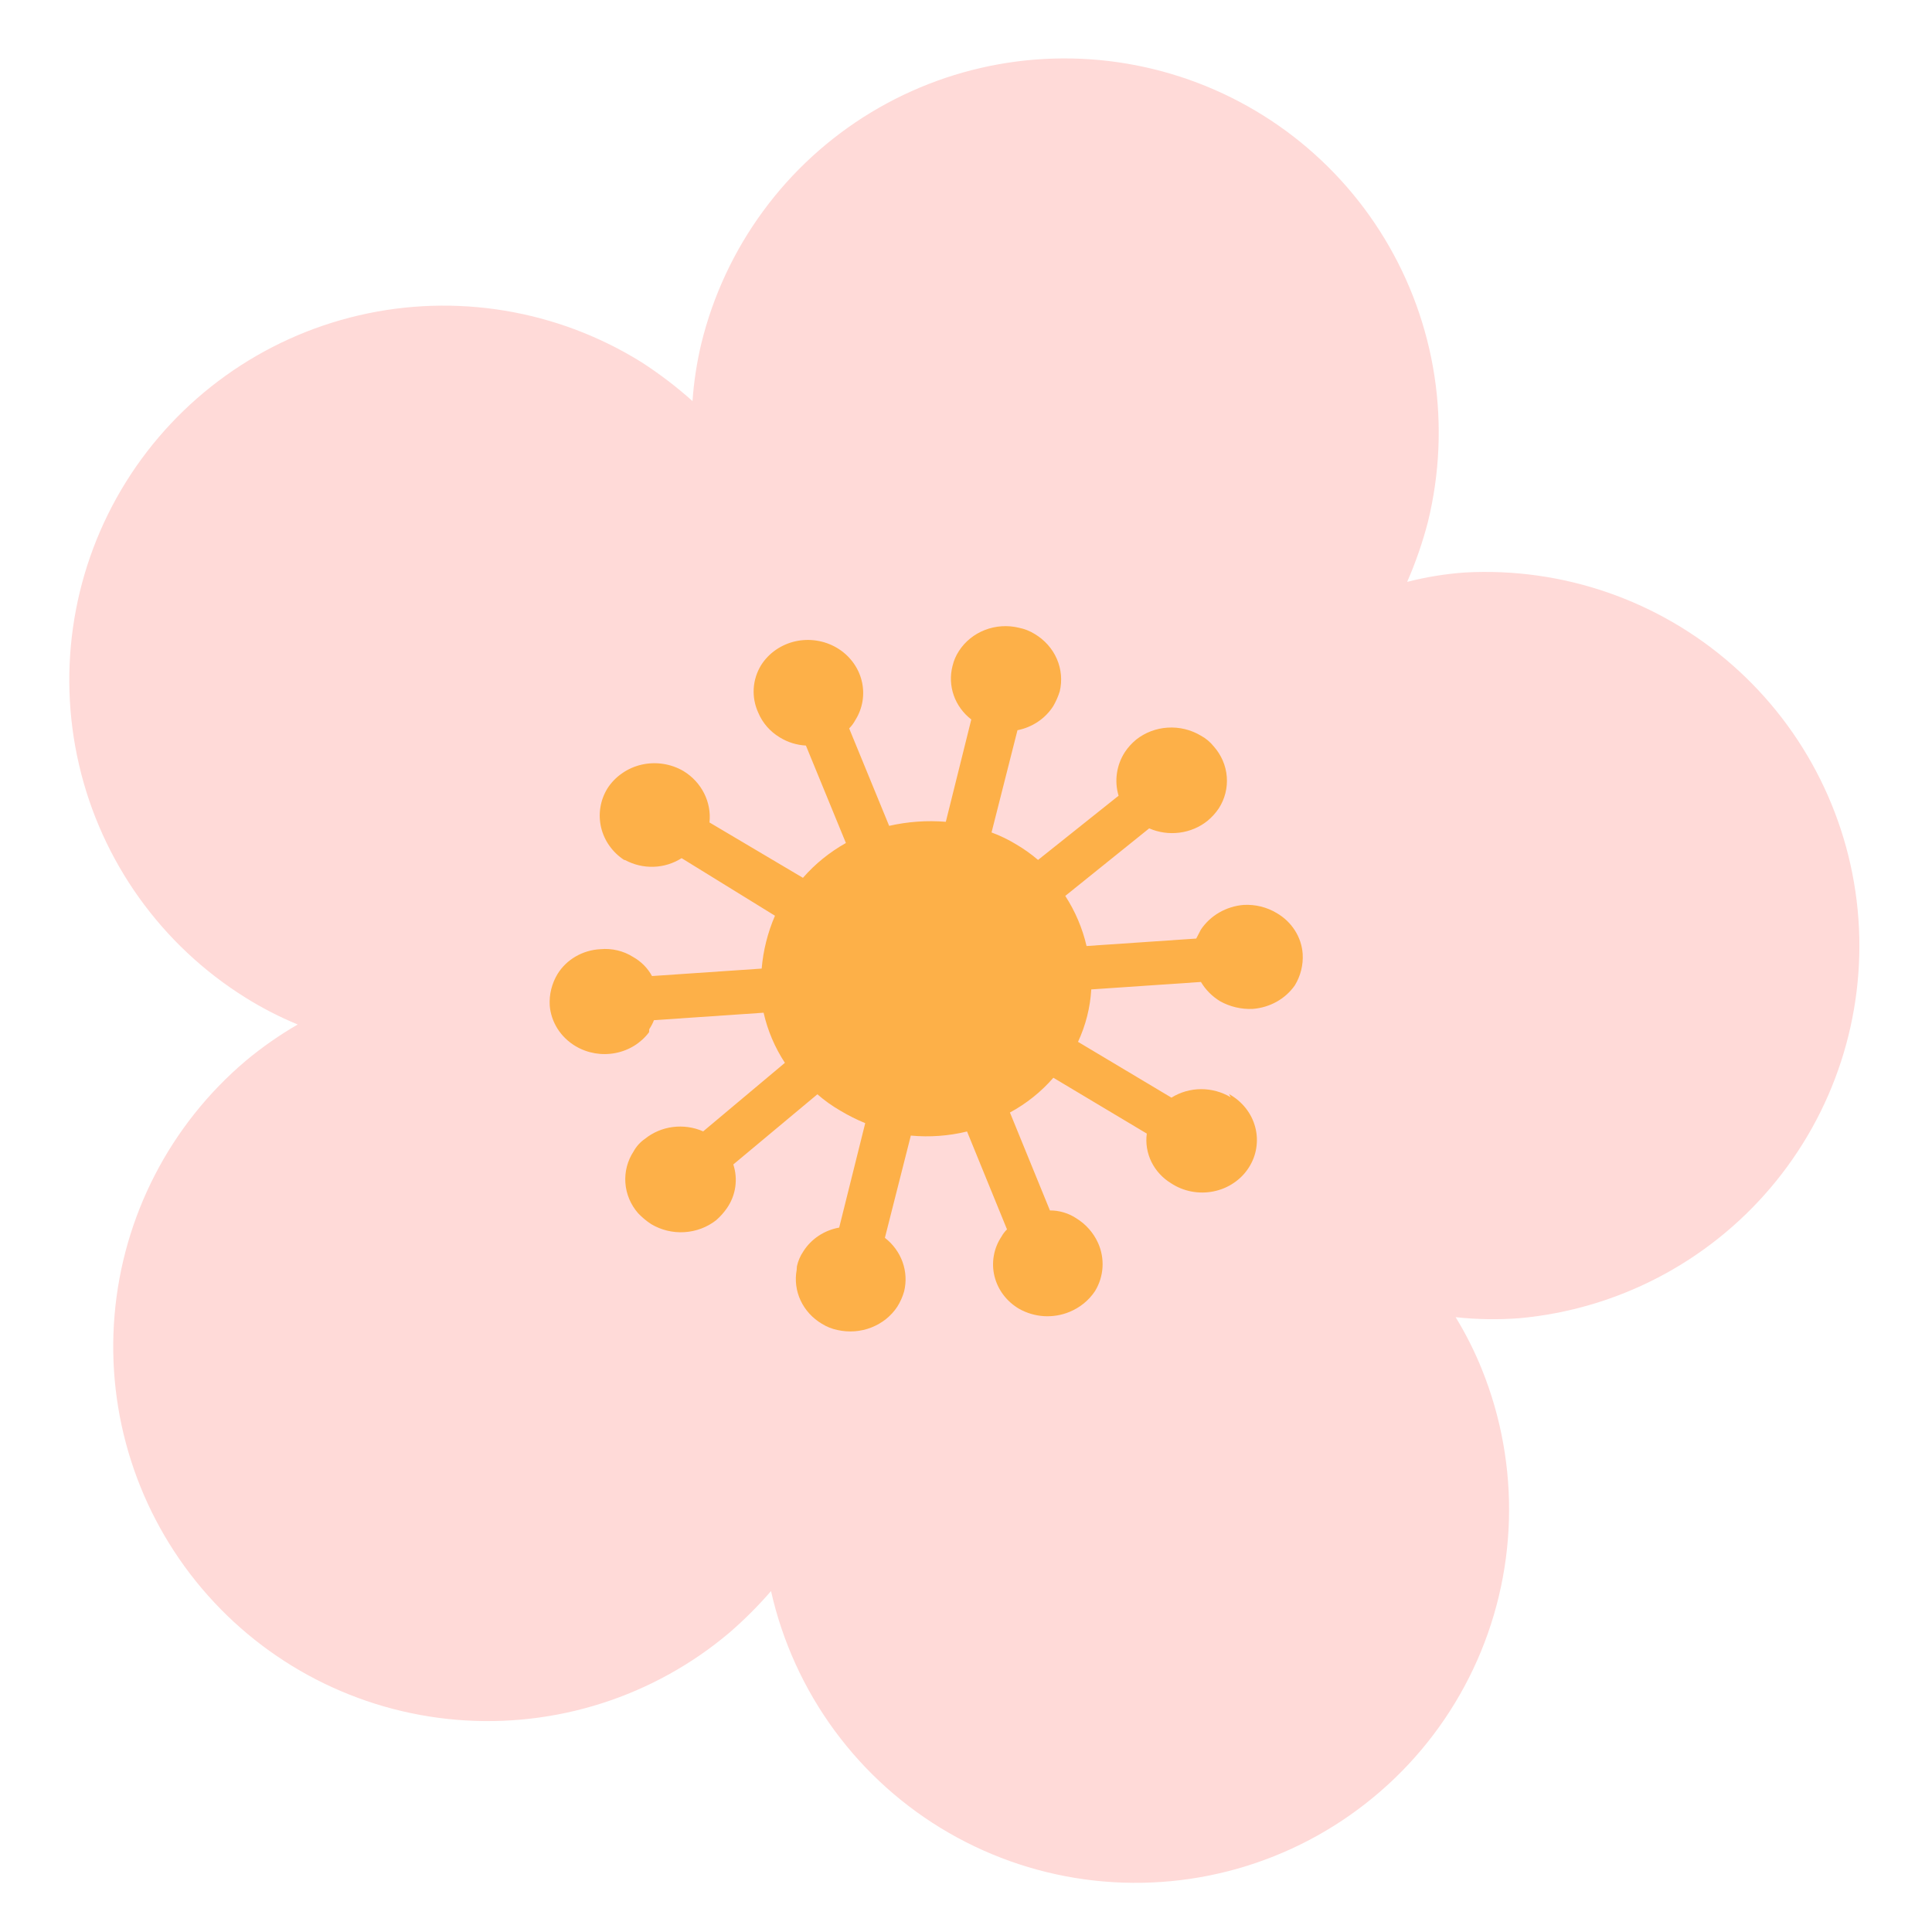
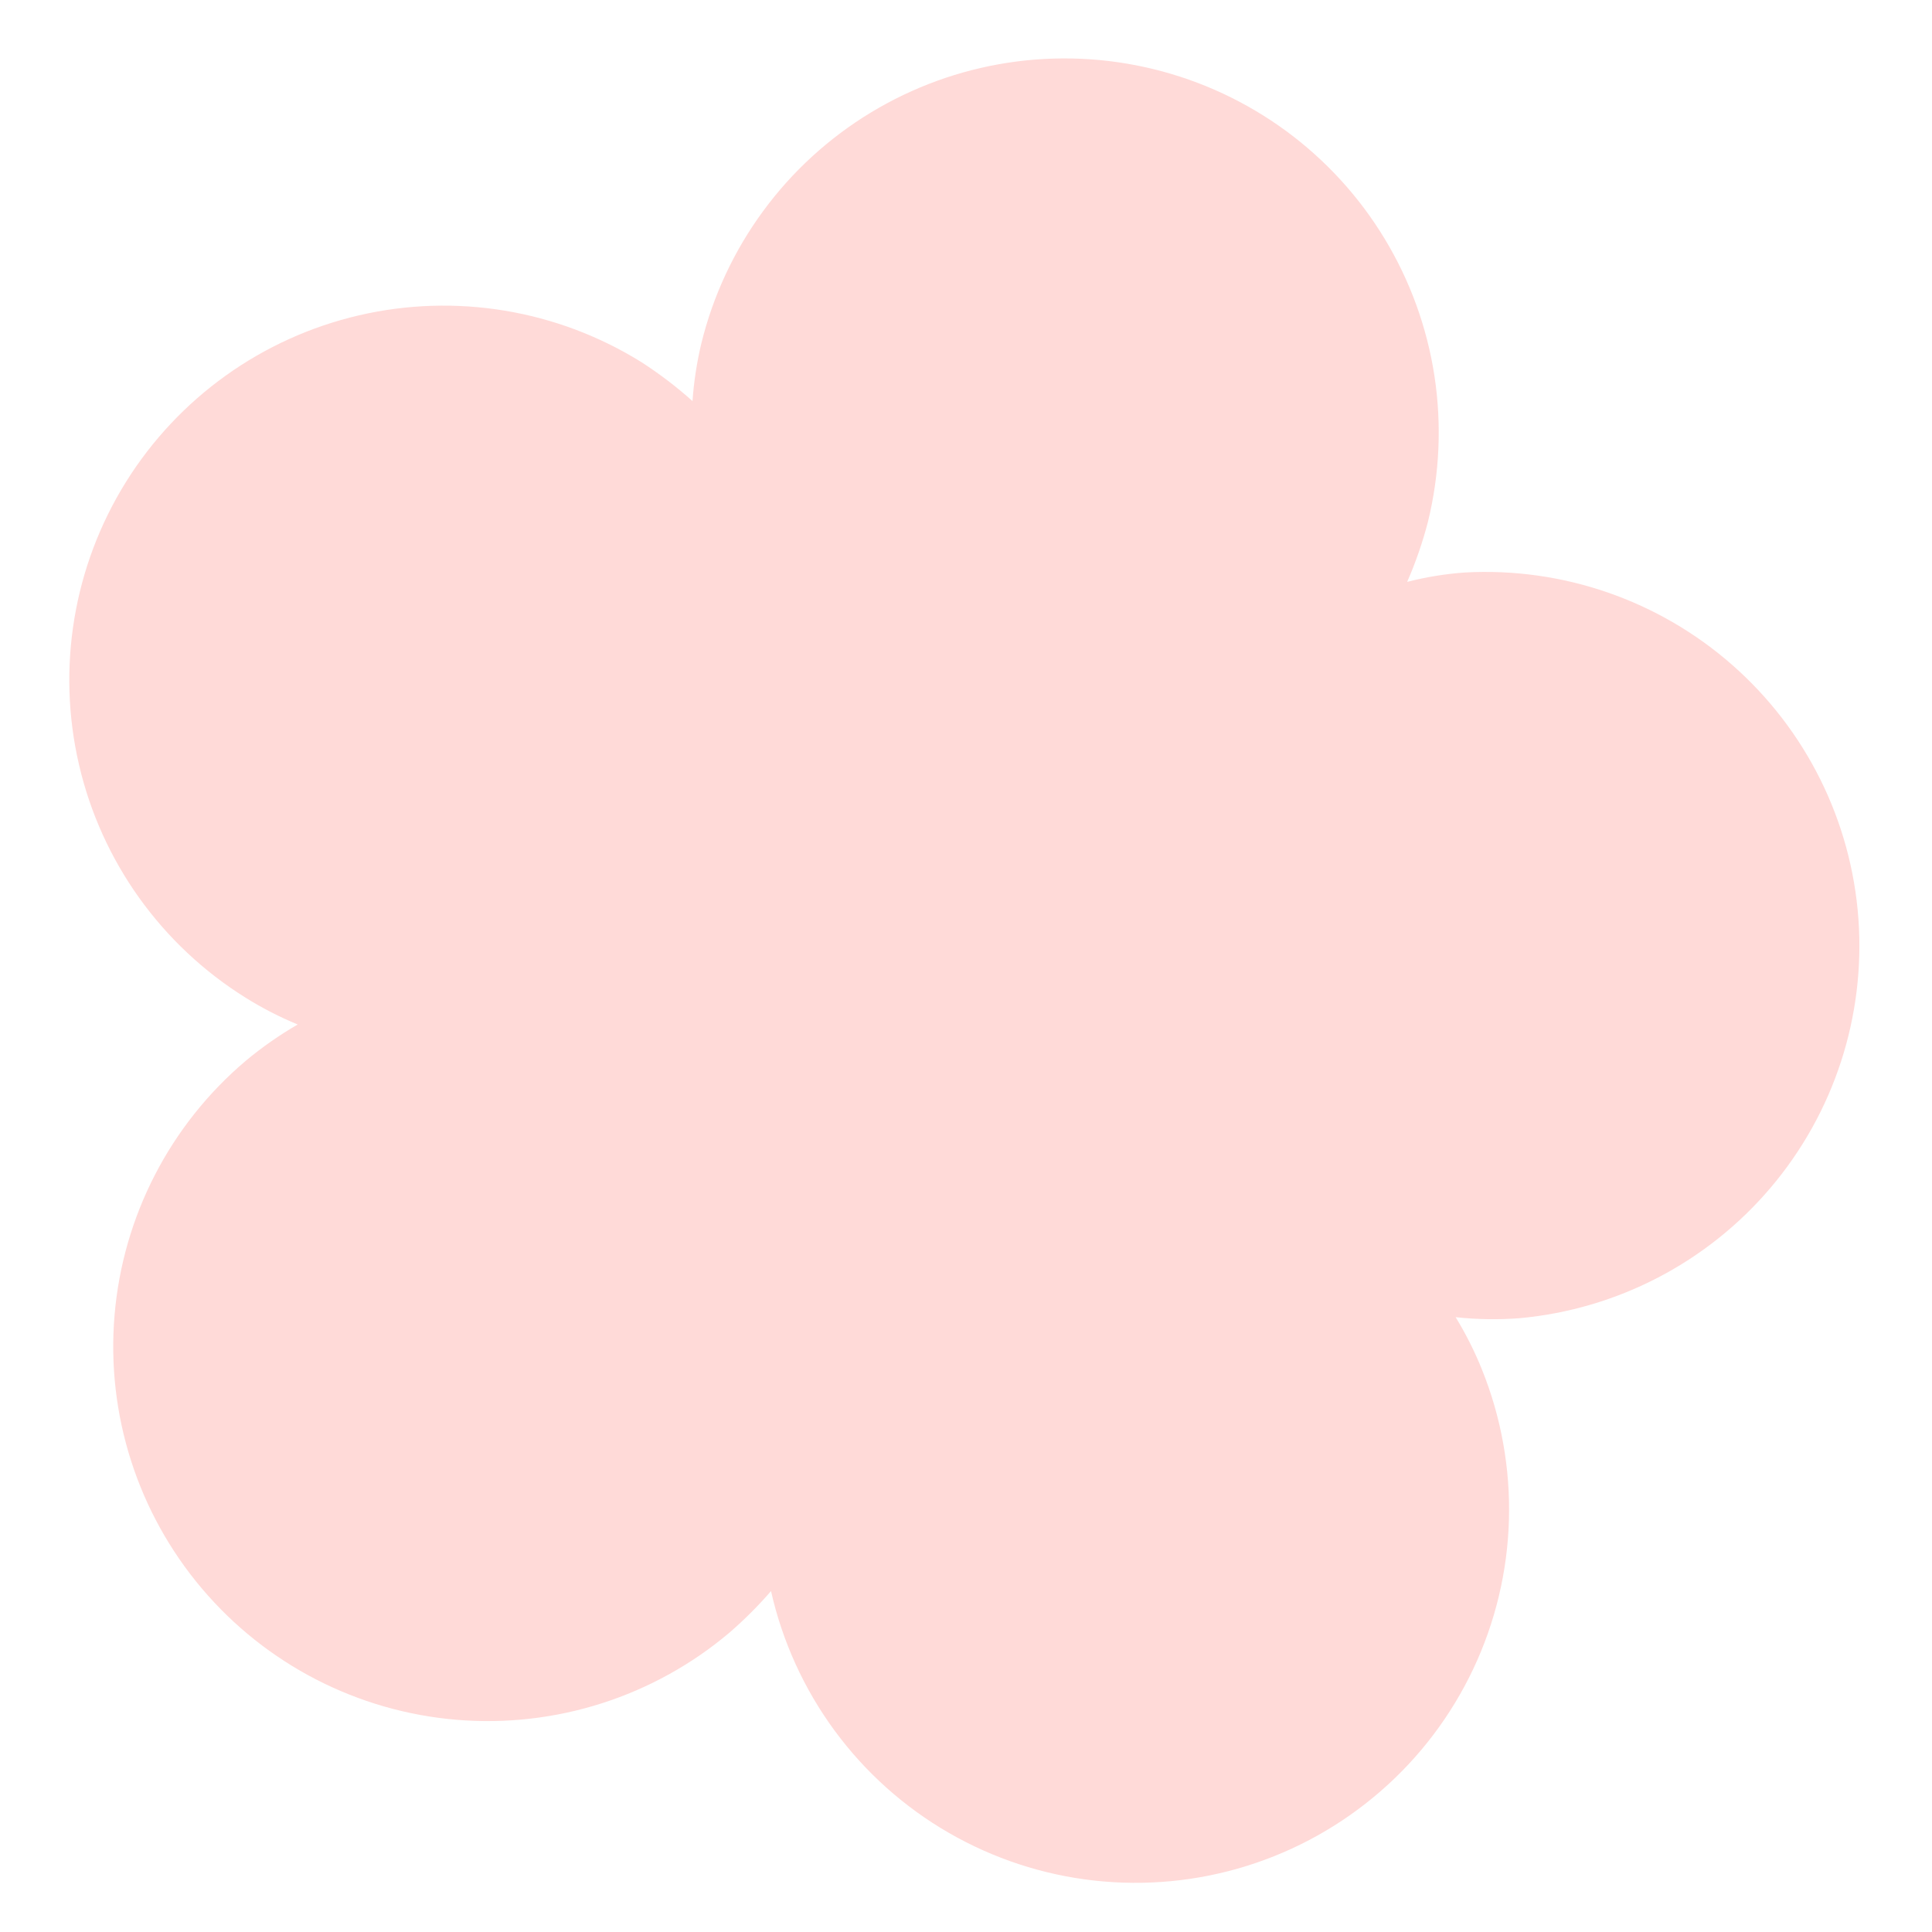
<svg xmlns="http://www.w3.org/2000/svg" width="50" height="50" viewBox="0 0 50 50" fill="none">
  <path d="M37.912 14.816C37.407 14.852 36.907 14.933 36.417 15.059C36.638 14.555 36.818 14.034 36.956 13.501C37.258 12.266 37.315 10.983 37.123 9.727C36.93 8.47 36.492 7.264 35.833 6.176C35.175 5.089 34.308 4.142 33.283 3.389C32.258 2.637 31.095 2.094 29.861 1.791C28.626 1.488 27.344 1.431 26.087 1.623C24.83 1.816 23.624 2.254 22.536 2.913C21.449 3.572 20.502 4.438 19.75 5.463C18.997 6.488 18.454 7.651 18.151 8.886C18.034 9.376 17.957 9.876 17.922 10.38C17.509 10.011 17.069 9.675 16.604 9.375C14.423 8.016 11.792 7.58 9.289 8.161C6.786 8.743 4.617 10.295 3.258 12.476C1.9 14.657 1.463 17.289 2.045 19.792C2.626 22.295 4.178 24.464 6.36 25.823C6.788 26.09 7.238 26.321 7.705 26.514C7.232 26.787 6.783 27.101 6.363 27.451C4.4 29.111 3.178 31.482 2.964 34.044C2.75 36.605 3.563 39.147 5.223 41.109C6.883 43.072 9.254 44.294 11.816 44.508C14.377 44.722 16.919 43.91 18.881 42.25C19.264 41.918 19.623 41.56 19.954 41.177C20.247 42.48 20.807 43.709 21.598 44.786C22.389 45.863 23.395 46.764 24.552 47.432C25.709 48.1 26.993 48.522 28.321 48.669C29.649 48.816 30.993 48.687 32.268 48.289C33.544 47.891 34.723 47.232 35.731 46.355C36.74 45.479 37.555 44.402 38.127 43.194C38.698 41.986 39.013 40.673 39.051 39.338C39.089 38.002 38.85 36.673 38.349 35.434C38.161 34.968 37.934 34.518 37.672 34.089C38.221 34.148 38.775 34.157 39.326 34.115C41.852 33.884 44.185 32.67 45.825 30.736C47.465 28.802 48.28 26.3 48.095 23.771C47.91 21.242 46.739 18.887 44.834 17.212C42.93 15.537 40.444 14.677 37.912 14.816Z" fill="#FFDAD8" />
-   <path d="M31.85 28.397C31.619 28.259 31.352 28.186 31.081 28.187C30.809 28.189 30.544 28.265 30.317 28.407L27.899 26.963C28.098 26.535 28.215 26.075 28.242 25.606L31.08 25.413C31.2 25.615 31.369 25.785 31.573 25.91C31.831 26.055 32.129 26.125 32.427 26.11C32.644 26.092 32.853 26.029 33.041 25.924C33.228 25.819 33.388 25.675 33.509 25.503C33.66 25.256 33.731 24.971 33.713 24.684C33.698 24.47 33.629 24.262 33.511 24.078C33.394 23.895 33.233 23.741 33.041 23.63C32.785 23.476 32.487 23.403 32.186 23.419C31.963 23.437 31.747 23.504 31.555 23.615C31.363 23.726 31.2 23.877 31.079 24.058L30.958 24.29L28.12 24.483C28.014 24.024 27.827 23.585 27.569 23.186L29.741 21.438C29.987 21.545 30.258 21.583 30.525 21.549C30.792 21.515 31.043 21.409 31.249 21.244C31.362 21.151 31.461 21.041 31.542 20.921C31.7 20.676 31.772 20.389 31.749 20.101C31.726 19.813 31.608 19.539 31.413 19.319C31.321 19.203 31.206 19.107 31.074 19.036C30.818 18.884 30.52 18.812 30.22 18.831C29.921 18.849 29.636 18.958 29.405 19.14C29.291 19.234 29.192 19.343 29.112 19.464C29.004 19.631 28.934 19.817 28.906 20.012C28.878 20.206 28.892 20.404 28.949 20.593L26.865 22.255C26.691 22.107 26.505 21.974 26.307 21.857C26.103 21.732 25.887 21.627 25.661 21.544L26.332 18.898C26.523 18.86 26.704 18.785 26.864 18.677C27.024 18.569 27.159 18.431 27.26 18.271C27.329 18.151 27.385 18.025 27.426 17.893C27.493 17.613 27.467 17.319 27.351 17.052C27.235 16.786 27.035 16.561 26.779 16.408C26.655 16.331 26.518 16.276 26.373 16.247C26.08 16.175 25.771 16.195 25.491 16.303C25.212 16.411 24.975 16.602 24.817 16.848C24.739 16.967 24.683 17.099 24.651 17.236C24.586 17.487 24.597 17.75 24.683 17.996C24.769 18.241 24.927 18.458 25.137 18.62L24.478 21.268C23.986 21.228 23.491 21.264 23.011 21.373L21.976 18.851C22.038 18.79 22.09 18.72 22.131 18.644C22.328 18.335 22.388 17.964 22.299 17.612C22.21 17.26 21.979 16.955 21.657 16.765C21.334 16.575 20.947 16.515 20.58 16.598C20.213 16.682 19.897 16.902 19.7 17.21C19.586 17.395 19.519 17.604 19.506 17.819C19.493 18.034 19.534 18.249 19.625 18.447C19.735 18.71 19.93 18.933 20.181 19.084C20.383 19.209 20.616 19.282 20.857 19.295L21.892 21.817C21.47 22.054 21.094 22.358 20.78 22.718L18.361 21.285C18.389 21.027 18.341 20.766 18.223 20.532C18.105 20.297 17.922 20.099 17.693 19.958C17.532 19.863 17.353 19.799 17.167 19.77C16.98 19.741 16.79 19.747 16.606 19.789C16.423 19.831 16.25 19.907 16.098 20.014C15.945 20.12 15.816 20.254 15.718 20.408C15.534 20.71 15.476 21.069 15.556 21.413C15.637 21.756 15.85 22.057 16.153 22.256L16.177 22.258C16.402 22.38 16.658 22.441 16.917 22.432C17.175 22.424 17.425 22.346 17.64 22.209L20.056 23.699C19.868 24.135 19.752 24.597 19.712 25.067L16.874 25.26C16.762 25.054 16.591 24.881 16.381 24.764C16.132 24.607 15.834 24.537 15.538 24.565C15.313 24.576 15.094 24.641 14.901 24.752C14.708 24.863 14.547 25.018 14.431 25.204C14.281 25.451 14.21 25.736 14.227 26.023C14.244 26.236 14.314 26.443 14.431 26.627C14.548 26.81 14.709 26.964 14.9 27.077C15.207 27.258 15.573 27.321 15.925 27.253C16.277 27.186 16.589 26.993 16.798 26.713L16.803 26.634C16.852 26.561 16.893 26.483 16.924 26.402L19.762 26.209C19.866 26.669 20.052 27.108 20.313 27.506L18.198 29.28C17.953 29.172 17.681 29.133 17.414 29.167C17.147 29.201 16.896 29.308 16.69 29.474C16.568 29.558 16.468 29.669 16.398 29.797C16.238 30.041 16.164 30.327 16.185 30.615C16.206 30.903 16.321 31.177 16.515 31.399C16.616 31.505 16.73 31.6 16.854 31.681C17.111 31.834 17.412 31.907 17.713 31.888C18.014 31.87 18.302 31.761 18.535 31.578C18.641 31.485 18.735 31.38 18.815 31.264C18.928 31.1 19.001 30.913 19.029 30.718C19.057 30.523 19.04 30.324 18.978 30.136L21.154 28.32C21.337 28.48 21.535 28.621 21.746 28.743C21.953 28.867 22.168 28.975 22.392 29.067L21.718 31.77C21.526 31.804 21.345 31.877 21.185 31.983C21.025 32.089 20.89 32.226 20.79 32.386C20.71 32.504 20.653 32.636 20.624 32.774L20.618 32.865C20.568 33.133 20.604 33.409 20.72 33.658C20.837 33.906 21.028 34.116 21.27 34.259C21.394 34.337 21.532 34.392 21.676 34.421C21.968 34.486 22.273 34.464 22.549 34.356C22.826 34.248 23.061 34.061 23.221 33.819C23.299 33.695 23.359 33.561 23.399 33.42C23.46 33.169 23.446 32.905 23.358 32.66C23.27 32.415 23.111 32.198 22.901 32.035L23.572 29.389C24.06 29.434 24.552 29.399 25.027 29.283L26.061 31.816C26.005 31.871 25.957 31.933 25.92 32.001C25.819 32.152 25.751 32.32 25.72 32.496C25.689 32.673 25.694 32.853 25.737 33.028C25.78 33.202 25.858 33.367 25.968 33.512C26.078 33.657 26.217 33.78 26.376 33.873C26.572 33.983 26.792 34.048 27.018 34.062C27.244 34.075 27.47 34.038 27.678 33.952C27.951 33.84 28.181 33.652 28.34 33.412C28.454 33.224 28.52 33.014 28.533 32.797C28.546 32.58 28.506 32.363 28.416 32.164C28.297 31.902 28.1 31.679 27.849 31.526C27.649 31.395 27.413 31.325 27.172 31.326L26.137 28.792C26.565 28.56 26.946 28.255 27.261 27.892L29.679 29.337C29.645 29.587 29.687 29.841 29.799 30.07C29.912 30.299 30.09 30.492 30.314 30.627C30.472 30.73 30.651 30.802 30.839 30.837C31.027 30.872 31.22 30.871 31.407 30.833C31.594 30.795 31.771 30.722 31.927 30.616C32.084 30.511 32.216 30.377 32.316 30.221C32.417 30.066 32.484 29.892 32.512 29.711C32.541 29.529 32.532 29.344 32.484 29.166C32.437 28.988 32.352 28.821 32.236 28.675C32.119 28.529 31.974 28.406 31.807 28.315L31.85 28.397Z" fill="#FDB048" />
</svg>